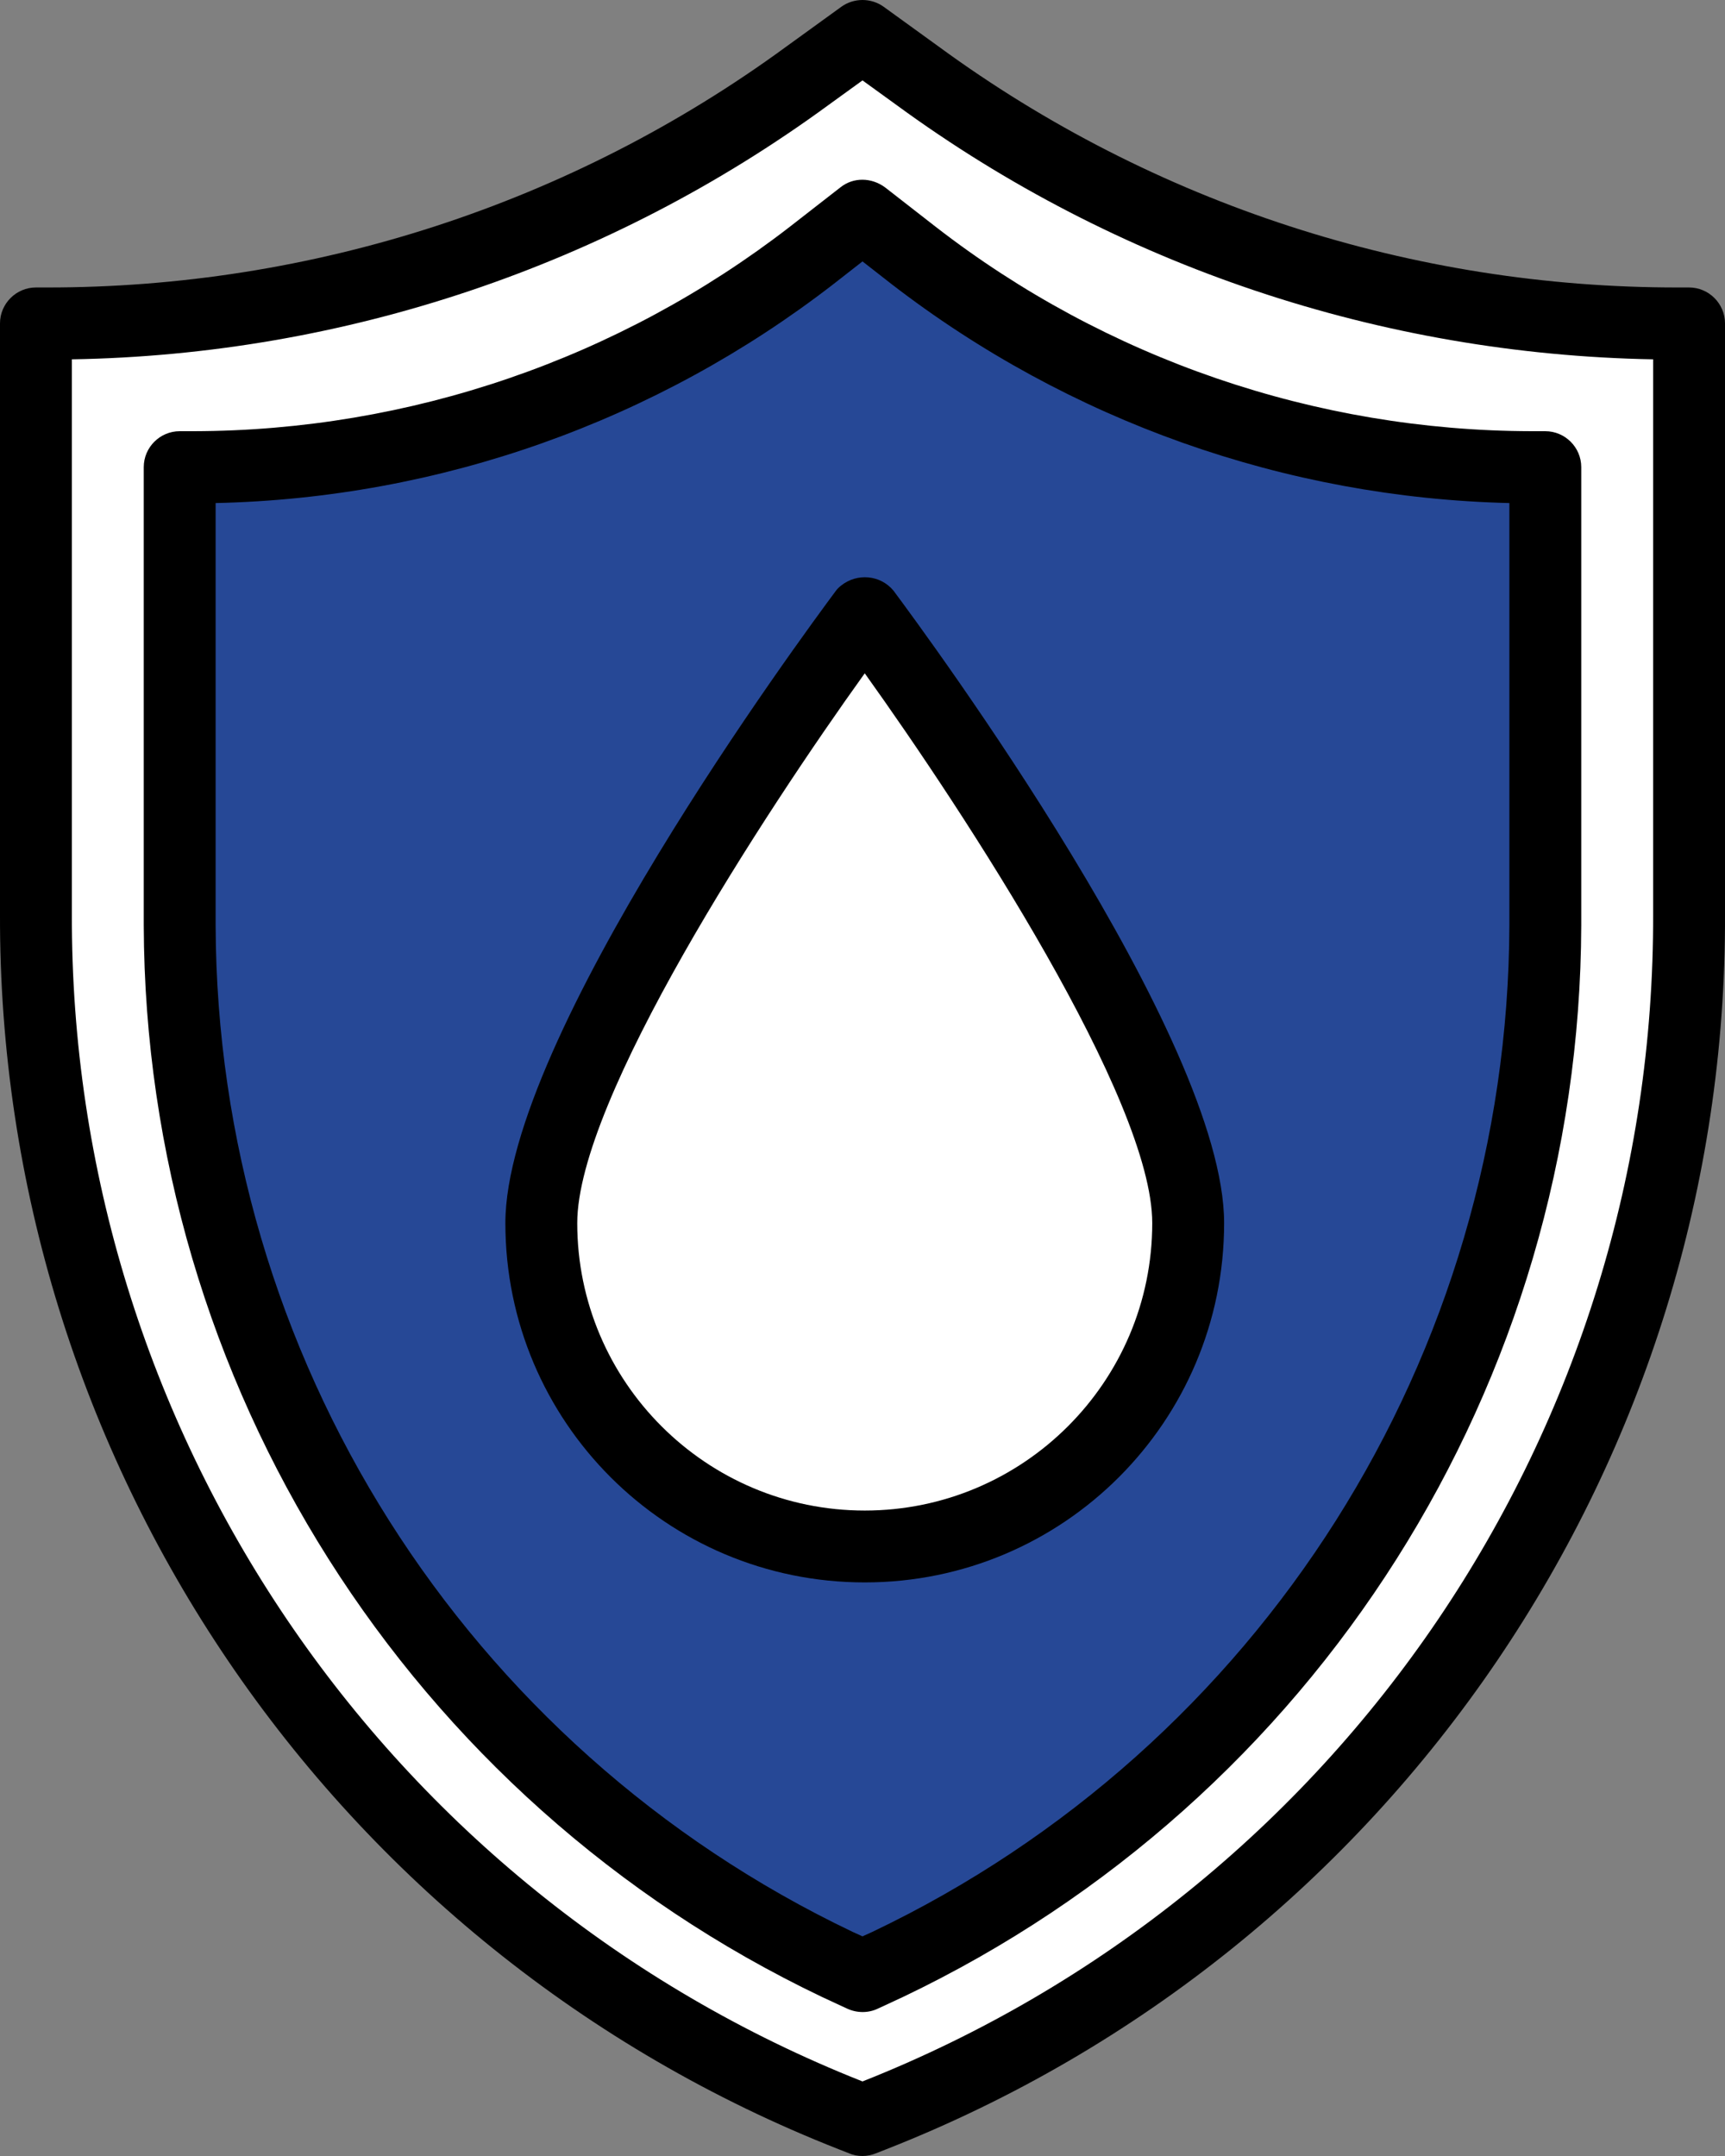
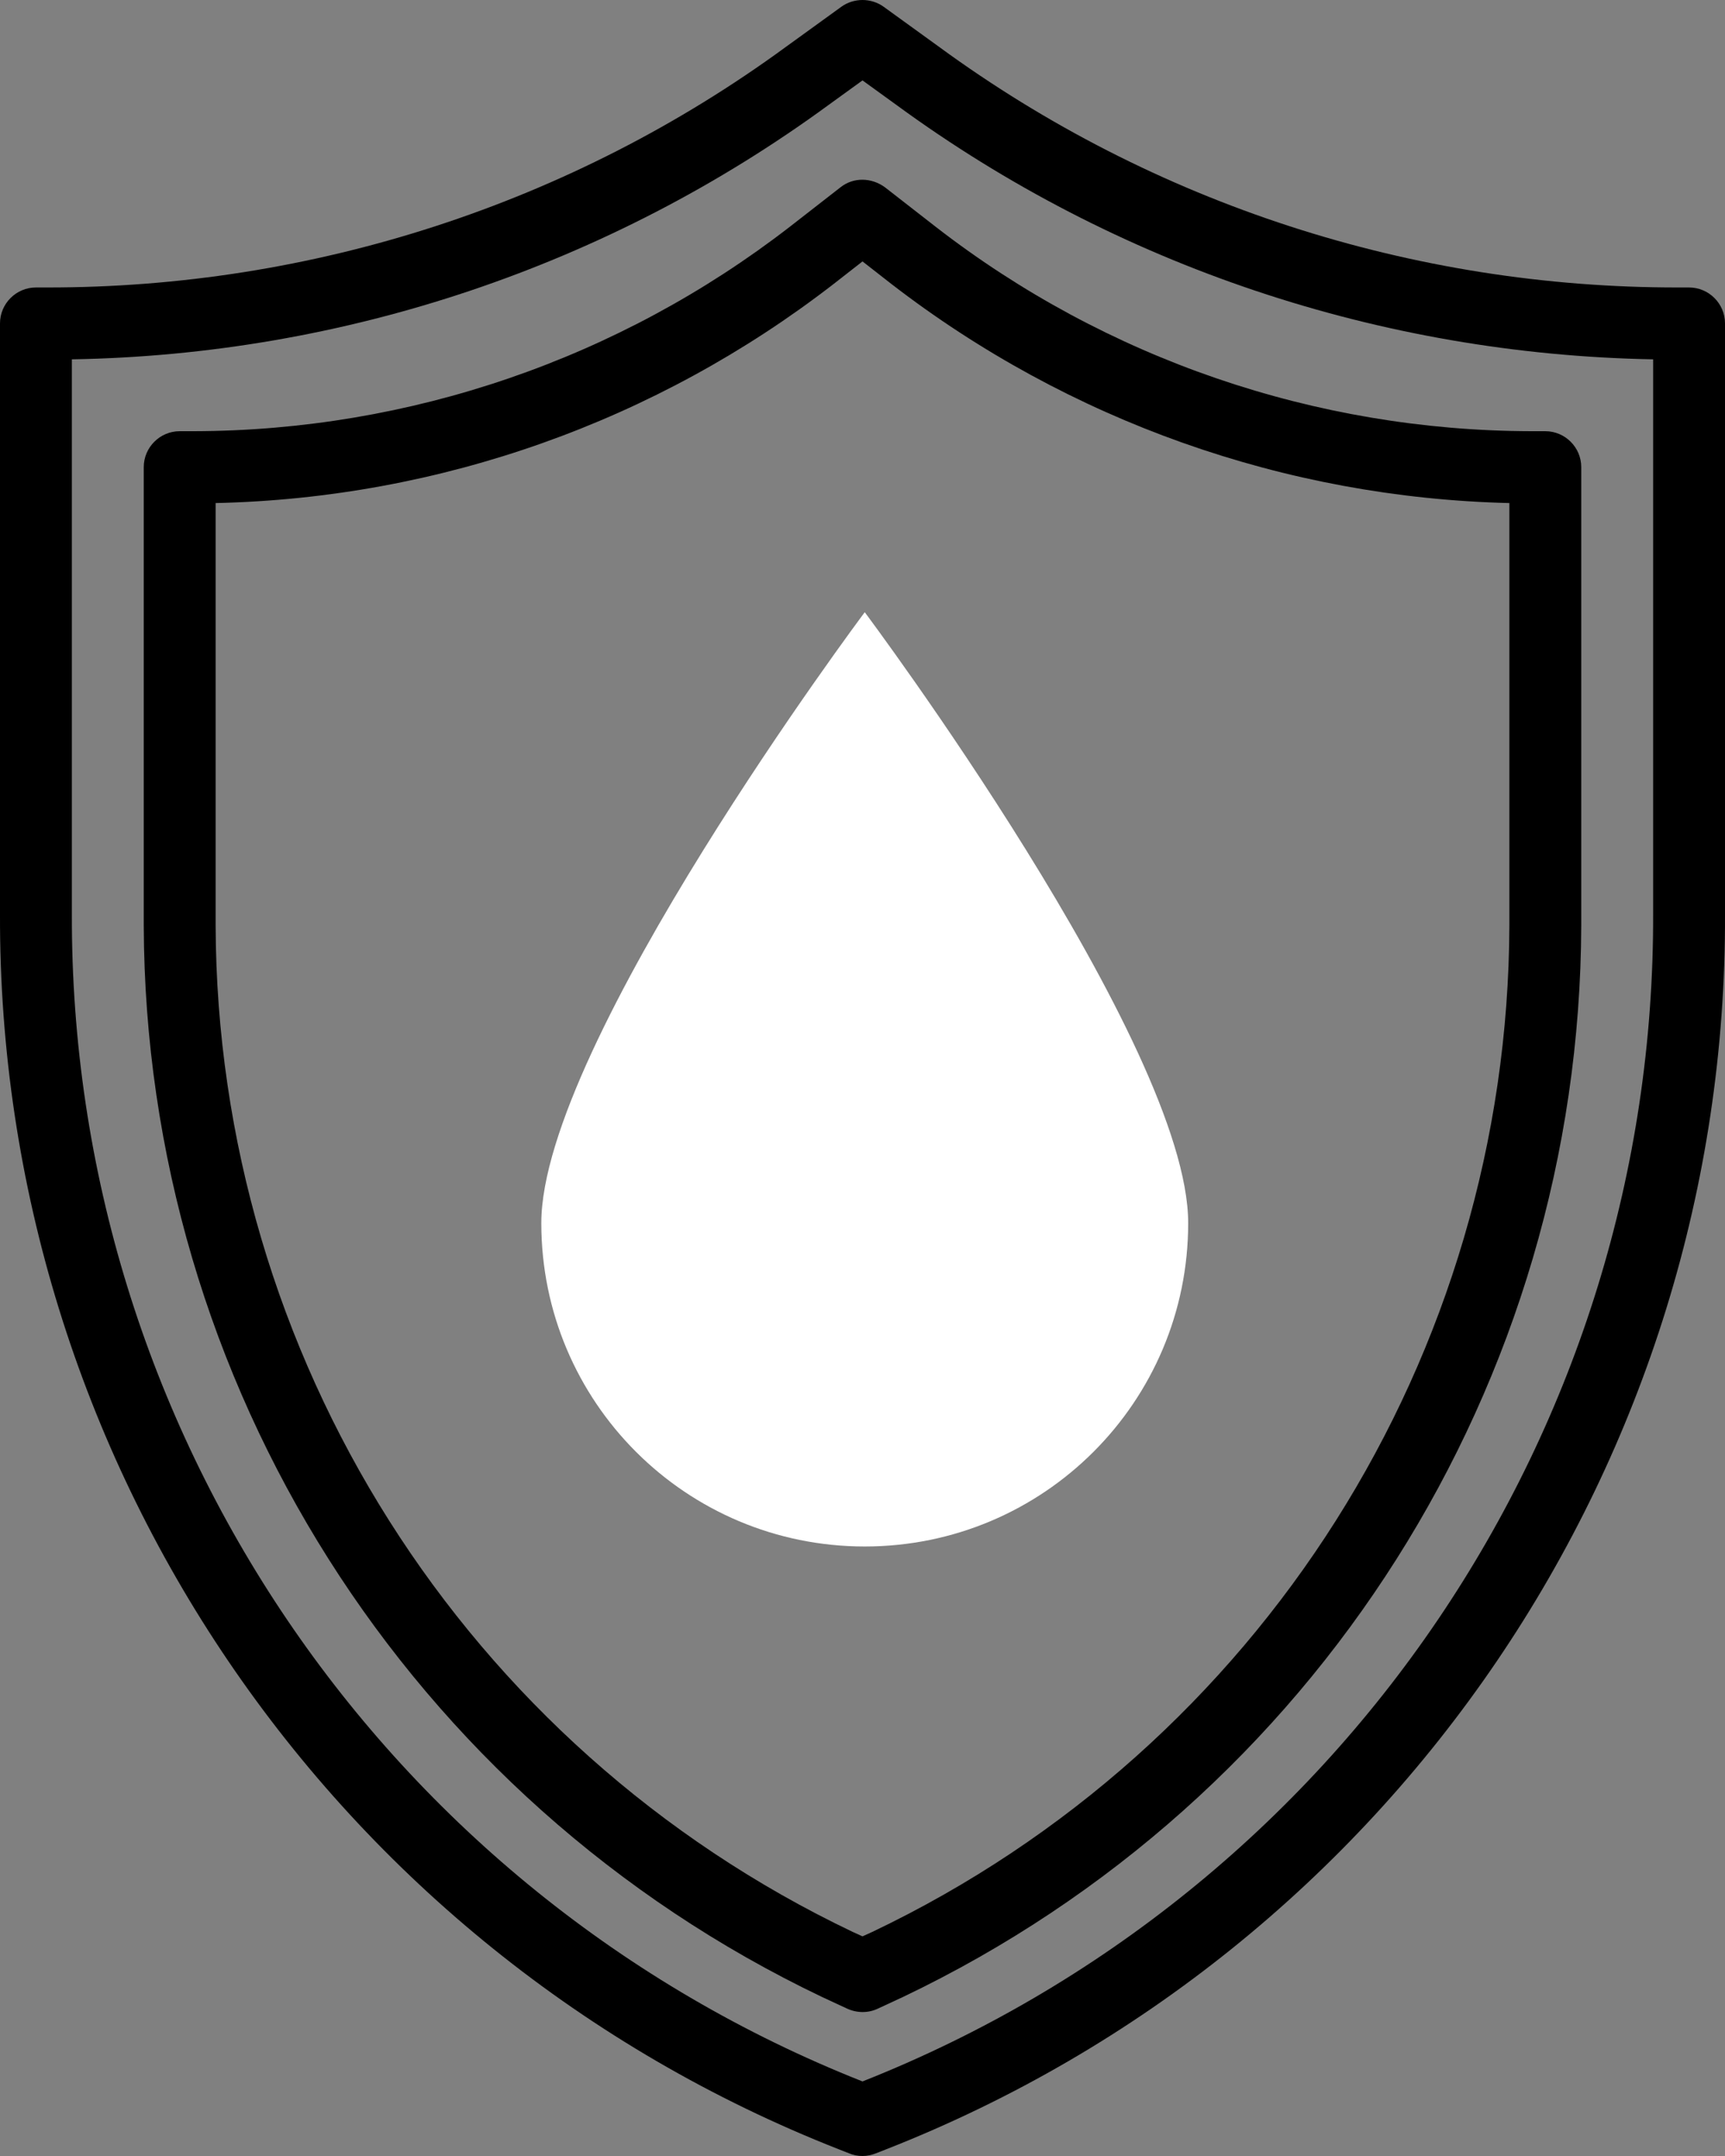
<svg xmlns="http://www.w3.org/2000/svg" version="1.1" id="Vrstva_1" x="0px" y="0px" viewBox="0 0 384 480" style="enable-background:new 0 0 384 480;" xml:space="preserve">
  <rect x="0" y="0" width="384" height="480" fill="#808080" stroke="none" />
  <style type="text/css">
	.st0{fill:#FFFFFF;}
	.st1{fill:#264896;}
</style>
-   <path class="st0" d="M192,472l-2.3-0.9C80,427.5,8,321.4,8,203.4V72h2.3c60.9,0,120.2-19.3,169.4-55.1L192,8l12.3,8.9  C253.5,52.7,312.8,72,373.7,72h2.3v131.4c0,118-72,224.1-181.7,267.7L192,472z" />
-   <path class="st1" d="M40,206V104h3.1c49.8,0,98.2-16.6,137.5-47.2L192,48l11.3,8.8C242.7,87.4,291,104,340.9,104h3.1v102  c0,98.9-57,189-146.4,231.4L192,440l-5.6-2.6C97,395,40,304.9,40,206z" />
  <path d="M376,64h-2.3C314.5,64.1,256.8,45.4,209,10.4l-12.3-8.9c-2.8-2-6.6-2-9.4,0L175,10.4C127.2,45.4,69.5,64.1,10.3,64H8  c-4.4,0-8,3.6-8,8v131.4c-0.4,121.4,73.7,230.7,186.7,275.1l2.3,0.9c0.9,0.4,1.9,0.6,3,0.6c1,0,2-0.2,3-0.6l2.3-0.9  c113-44.4,187.2-153.7,186.7-275.1V72C384,67.6,380.4,64,376,64z M368,203.4c0.4,114.6-69.4,217.8-176,260  C85.4,421.2,15.6,318,16,203.4V80c60.6-1,119.5-20.8,168.4-56.6l7.6-5.5l7.6,5.5C248.5,59.2,307.4,78.9,368,80L368,203.4z" />
  <path d="M187.1,41.7l-11.3,8.8C137.8,79.9,91.2,95.9,43.1,96H40c-4.4,0-8,3.6-8,8v102c0.3,101.9,59,194.7,151,238.6l5.6,2.6  c2.2,1,4.7,1,6.8,0l5.6-2.6c92-43.9,150.7-136.6,151-238.6V104c0-4.4-3.6-8-8-8h-3.1c-48-0.1-94.7-16.1-132.6-45.5l-11.3-8.8  C194,39.5,190,39.4,187.1,41.7z M336,112v94c-0.3,95.8-55.4,182.9-141.8,224.1l-2.2,1l-2.2-1C103.4,388.9,48.3,301.8,48,206v-94  c49.9-1.1,98.1-18.2,137.6-48.8l6.4-5l6.4,5C237.9,93.7,286.1,110.8,336,112L336,112z" />
  <path class="st0" d="M264.5,272.3c0,39.8-32.2,72-72,72s-72-32.2-72-72c0-39.8,72-136,72-136S264.5,232.5,264.5,272.3z" />
-   <path d="M186.1,131.5c-7.5,10.1-73.6,99.6-73.6,140.8c0,44.2,35.8,80,80,80c44.2,0,80-35.8,80-80c0-41.2-66.1-130.7-73.6-140.8  c-2.9-3.5-8.1-4-11.7-1.1C186.8,130.7,186.4,131.1,186.1,131.5L186.1,131.5z M192.5,336.3c-35.3,0-64-28.7-64-64  c0-27.5,41.6-91.2,64-122.4c22.4,31.3,64,94.9,64,122.4C256.5,307.6,227.8,336.3,192.5,336.3L192.5,336.3z" />
</svg>